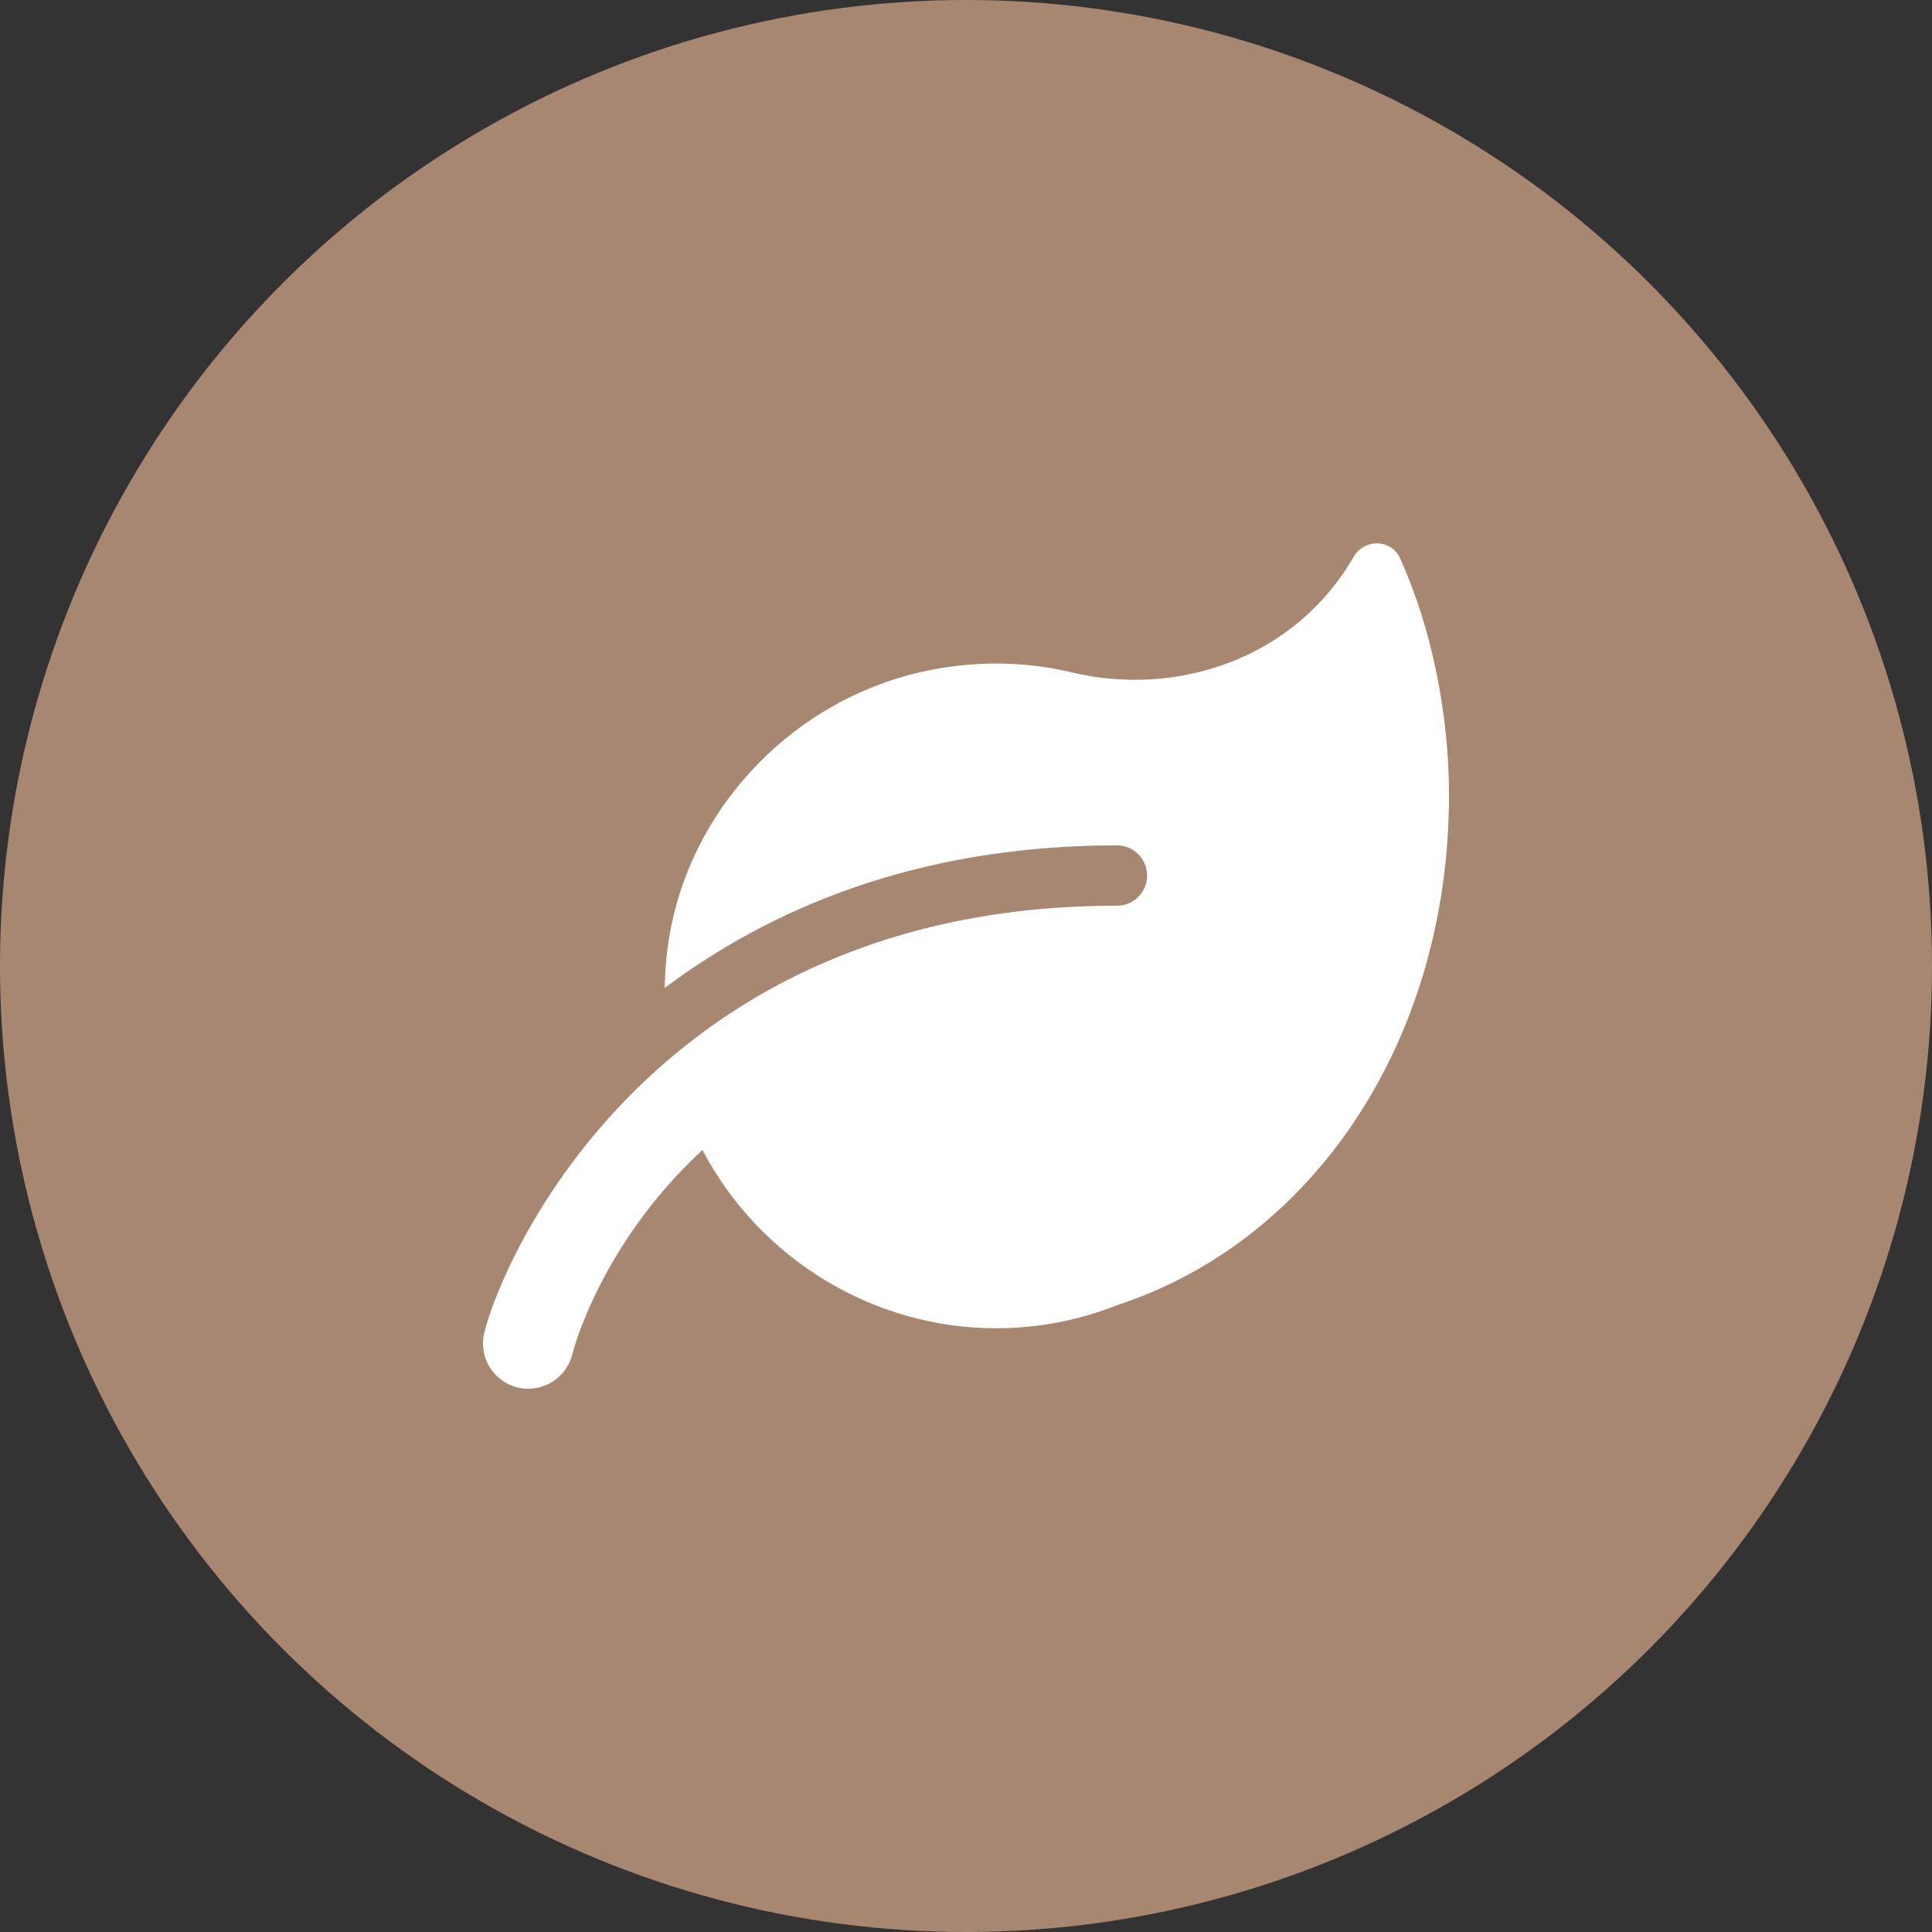
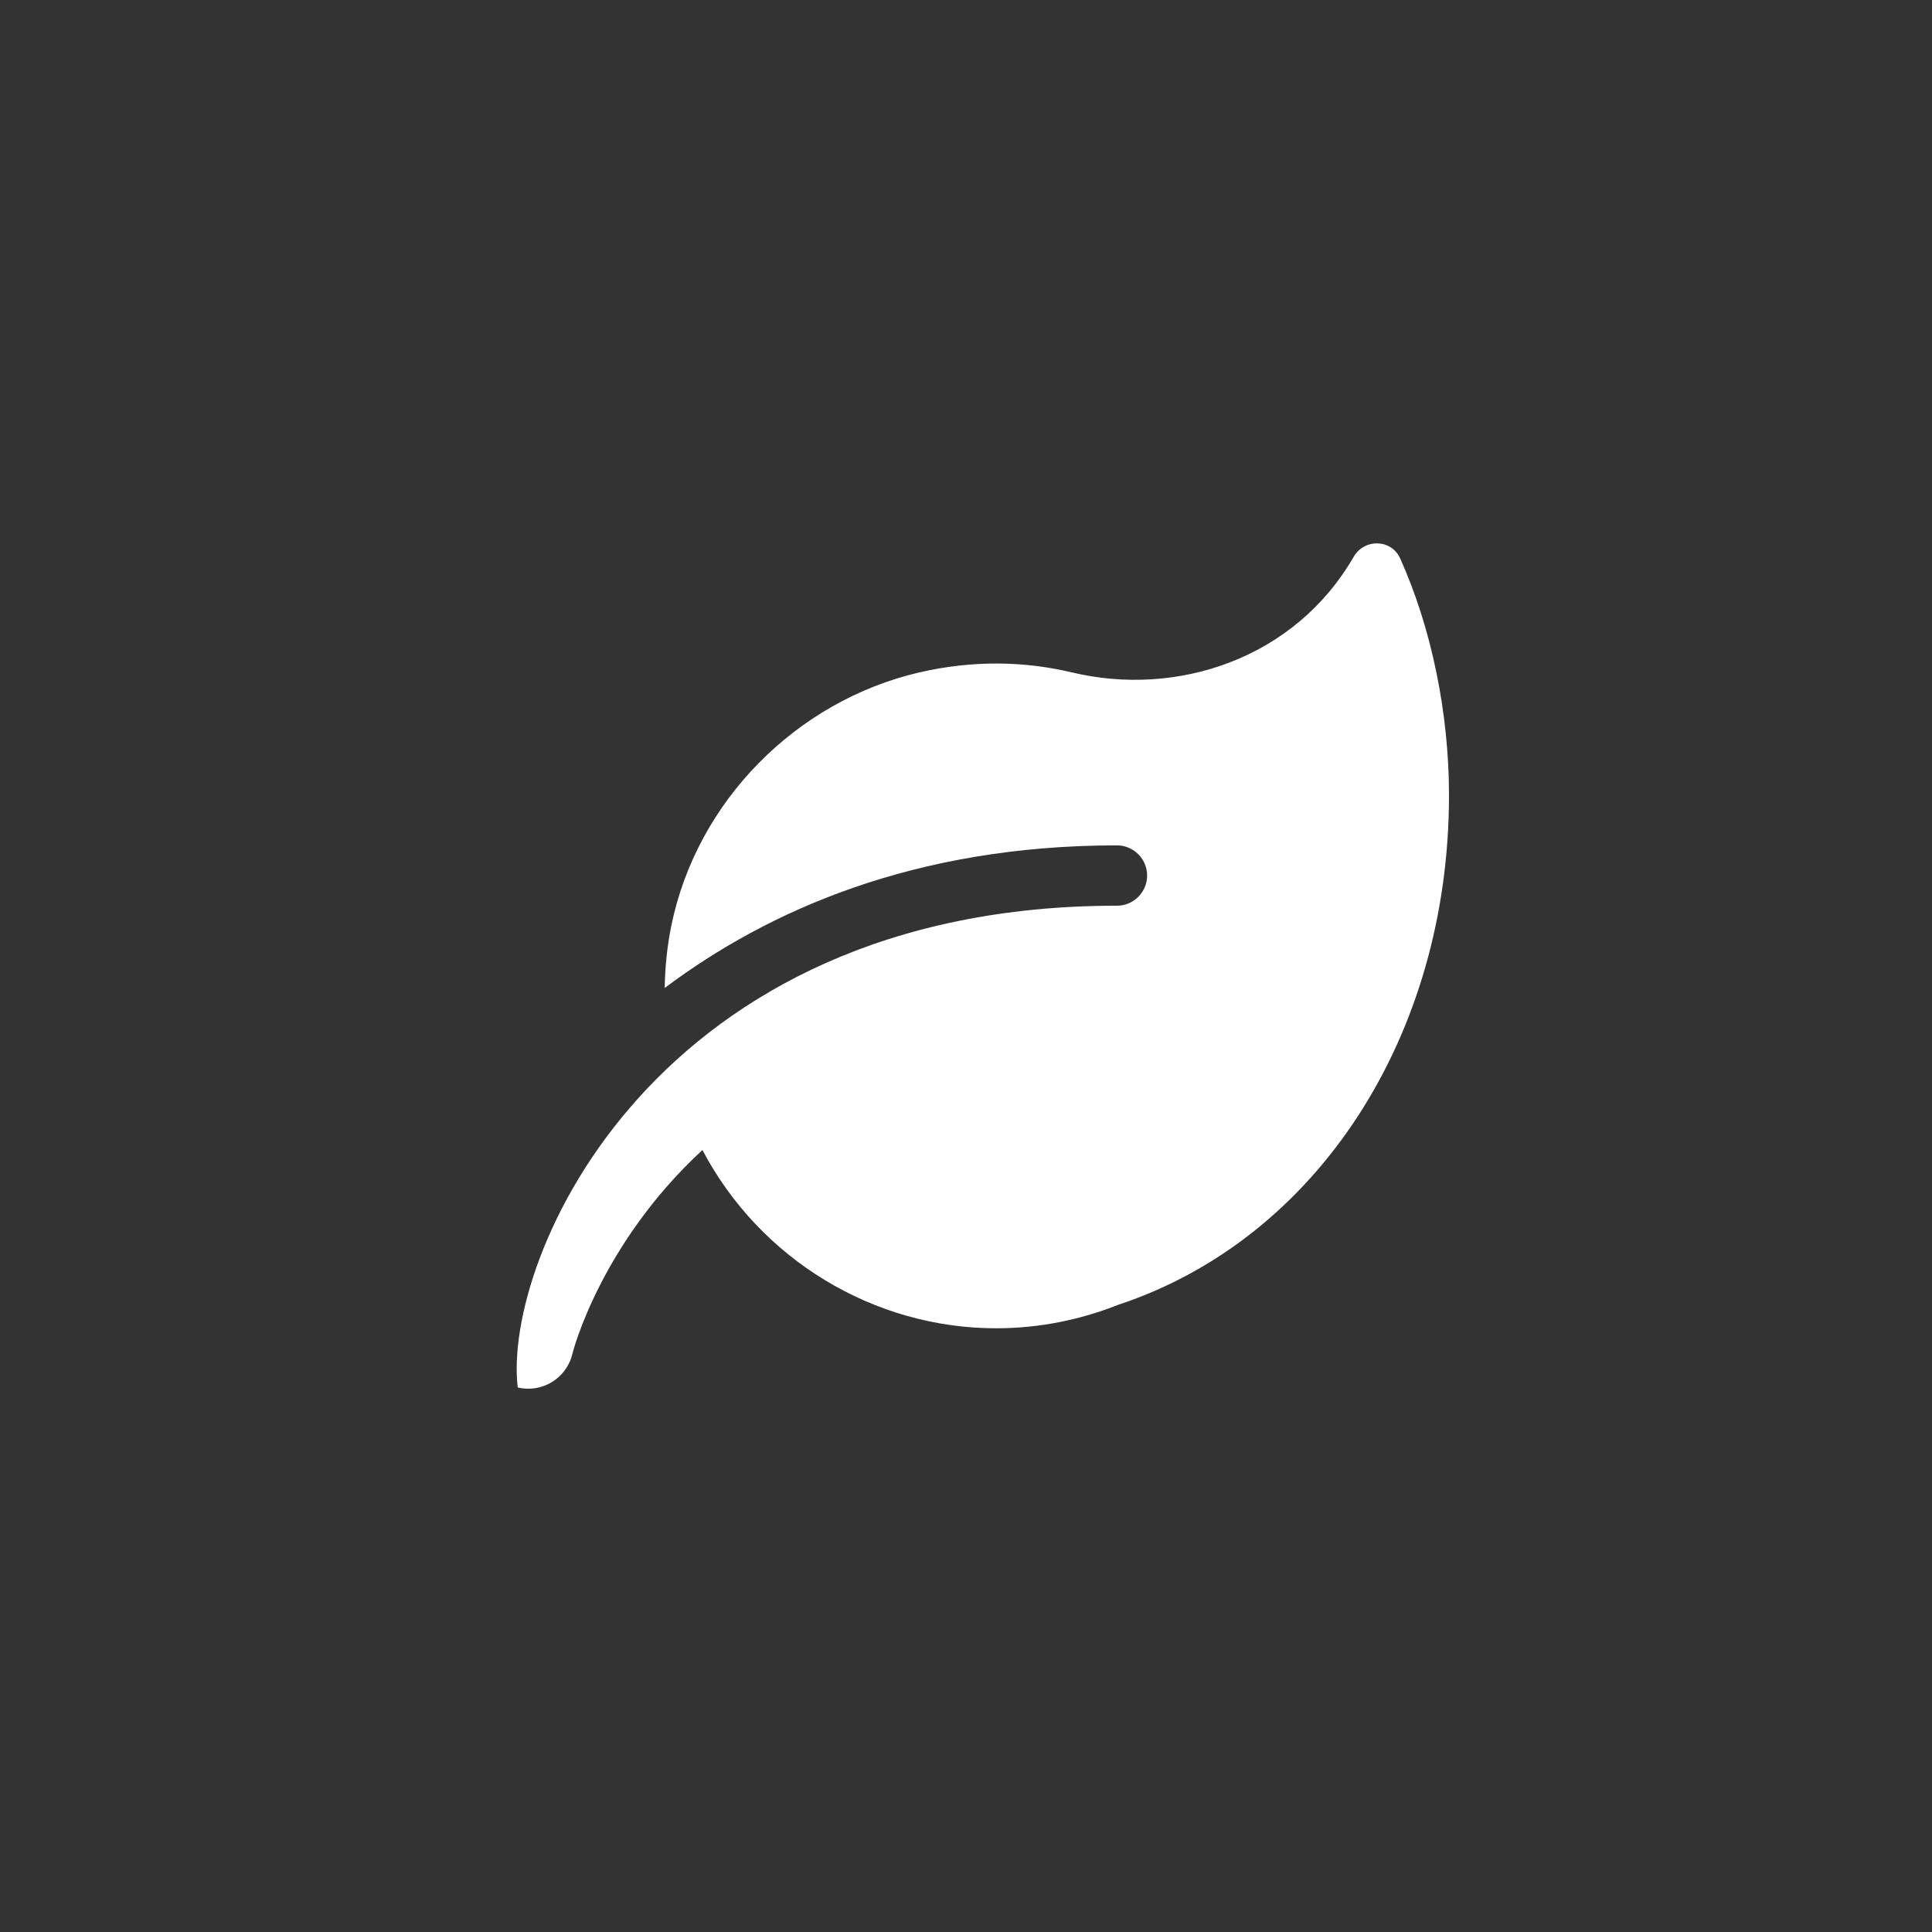
<svg xmlns="http://www.w3.org/2000/svg" width="48" height="48" viewBox="0 0 48 48" fill="none">
  <rect x="0" y="0" width="48" height="48" fill="#333333" stroke="none" />
-   <circle cx="24" cy="24" r="24" fill="#A88770" />
-   <path d="M36 19.756C36 25.751 32.716 30.785 27.783 32.417C26.843 32.789 25.822 33.001 24.75 33.001C21.708 33.001 18.882 31.289 17.452 28.572C14.915 30.913 14.231 33.588 14.22 33.639C14.096 34.156 13.634 34.502 13.126 34.502C13.039 34.502 12.951 34.492 12.863 34.472C12.259 34.327 11.886 33.718 12.031 33.114C12.481 31.263 16.272 22.502 27.748 22.502C28.163 22.503 28.5 22.165 28.5 21.753C28.5 21.34 28.163 21.003 27.75 21.003C22.716 21.003 19.078 22.624 16.514 24.546C16.523 24.039 16.572 23.523 16.679 22.997C17.311 19.912 19.775 17.419 22.839 16.706C24.167 16.399 25.449 16.424 26.632 16.706C29.257 17.331 32.173 16.359 33.631 13.835C33.896 13.375 34.569 13.389 34.787 13.874C35.564 15.601 36 17.716 36 19.756Z" fill="white" />
+   <path d="M36 19.756C36 25.751 32.716 30.785 27.783 32.417C26.843 32.789 25.822 33.001 24.75 33.001C21.708 33.001 18.882 31.289 17.452 28.572C14.915 30.913 14.231 33.588 14.22 33.639C14.096 34.156 13.634 34.502 13.126 34.502C13.039 34.502 12.951 34.492 12.863 34.472C12.481 31.263 16.272 22.502 27.748 22.502C28.163 22.503 28.5 22.165 28.5 21.753C28.5 21.34 28.163 21.003 27.75 21.003C22.716 21.003 19.078 22.624 16.514 24.546C16.523 24.039 16.572 23.523 16.679 22.997C17.311 19.912 19.775 17.419 22.839 16.706C24.167 16.399 25.449 16.424 26.632 16.706C29.257 17.331 32.173 16.359 33.631 13.835C33.896 13.375 34.569 13.389 34.787 13.874C35.564 15.601 36 17.716 36 19.756Z" fill="white" />
</svg>